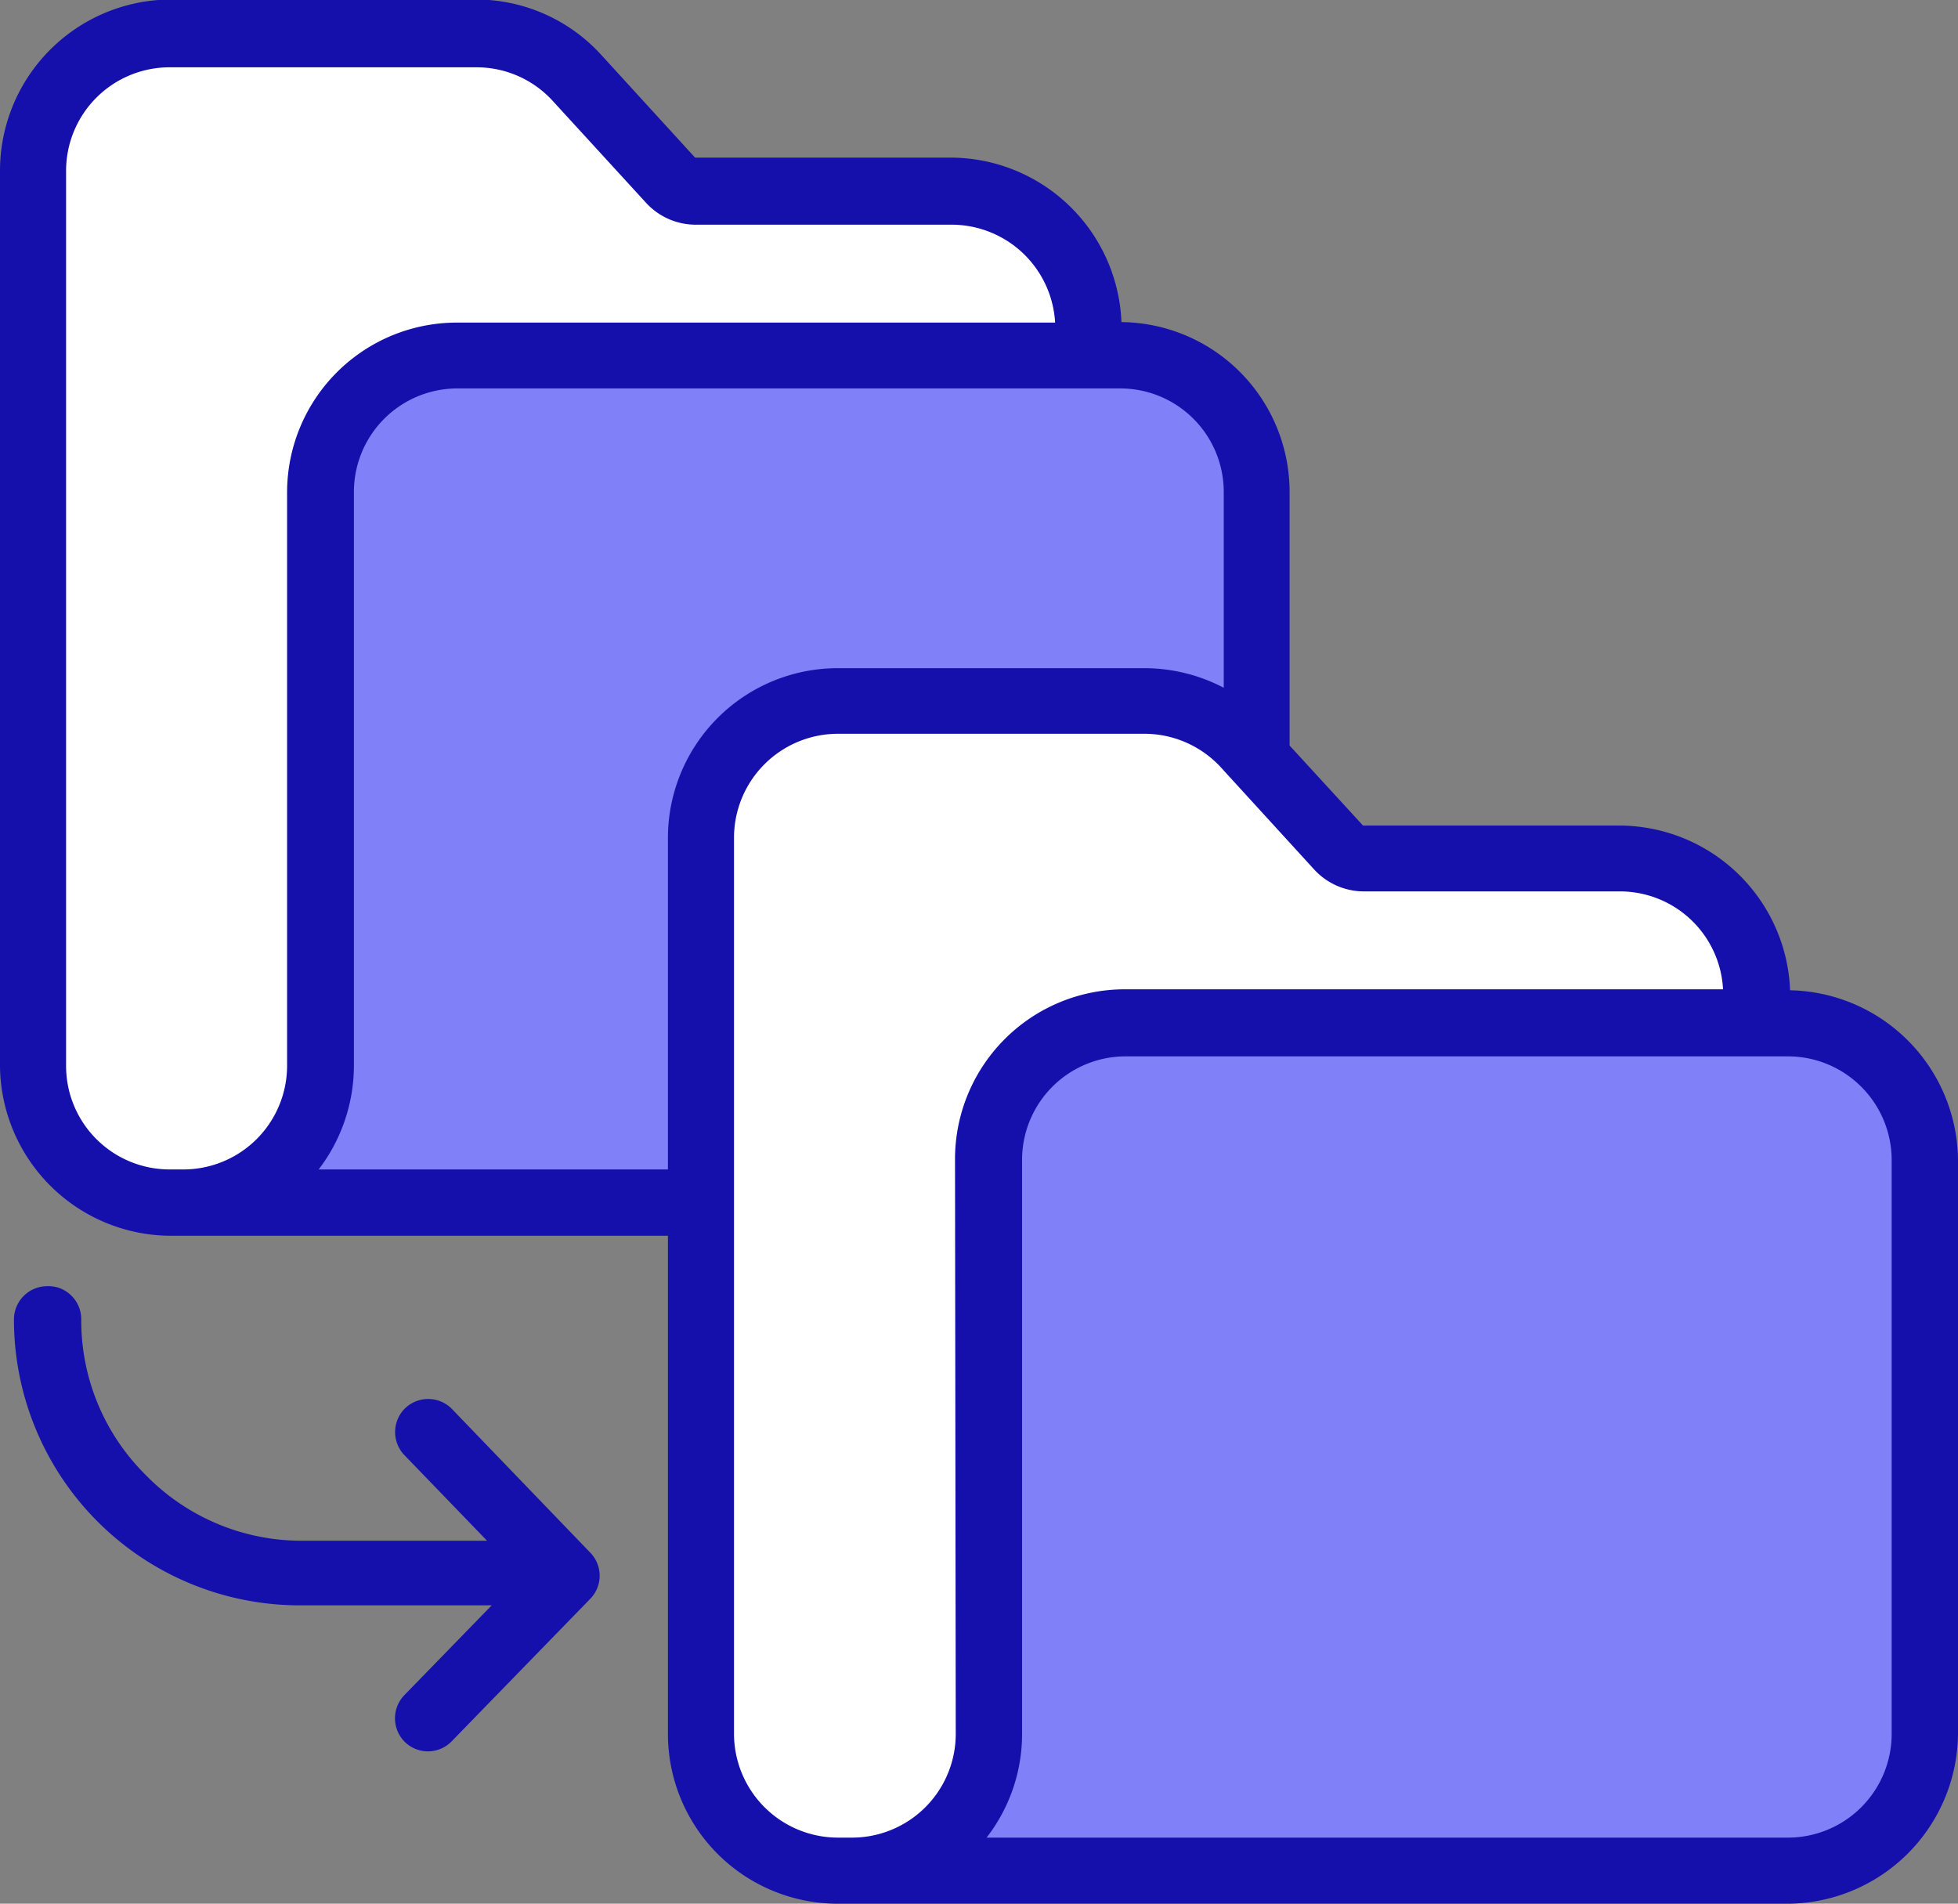
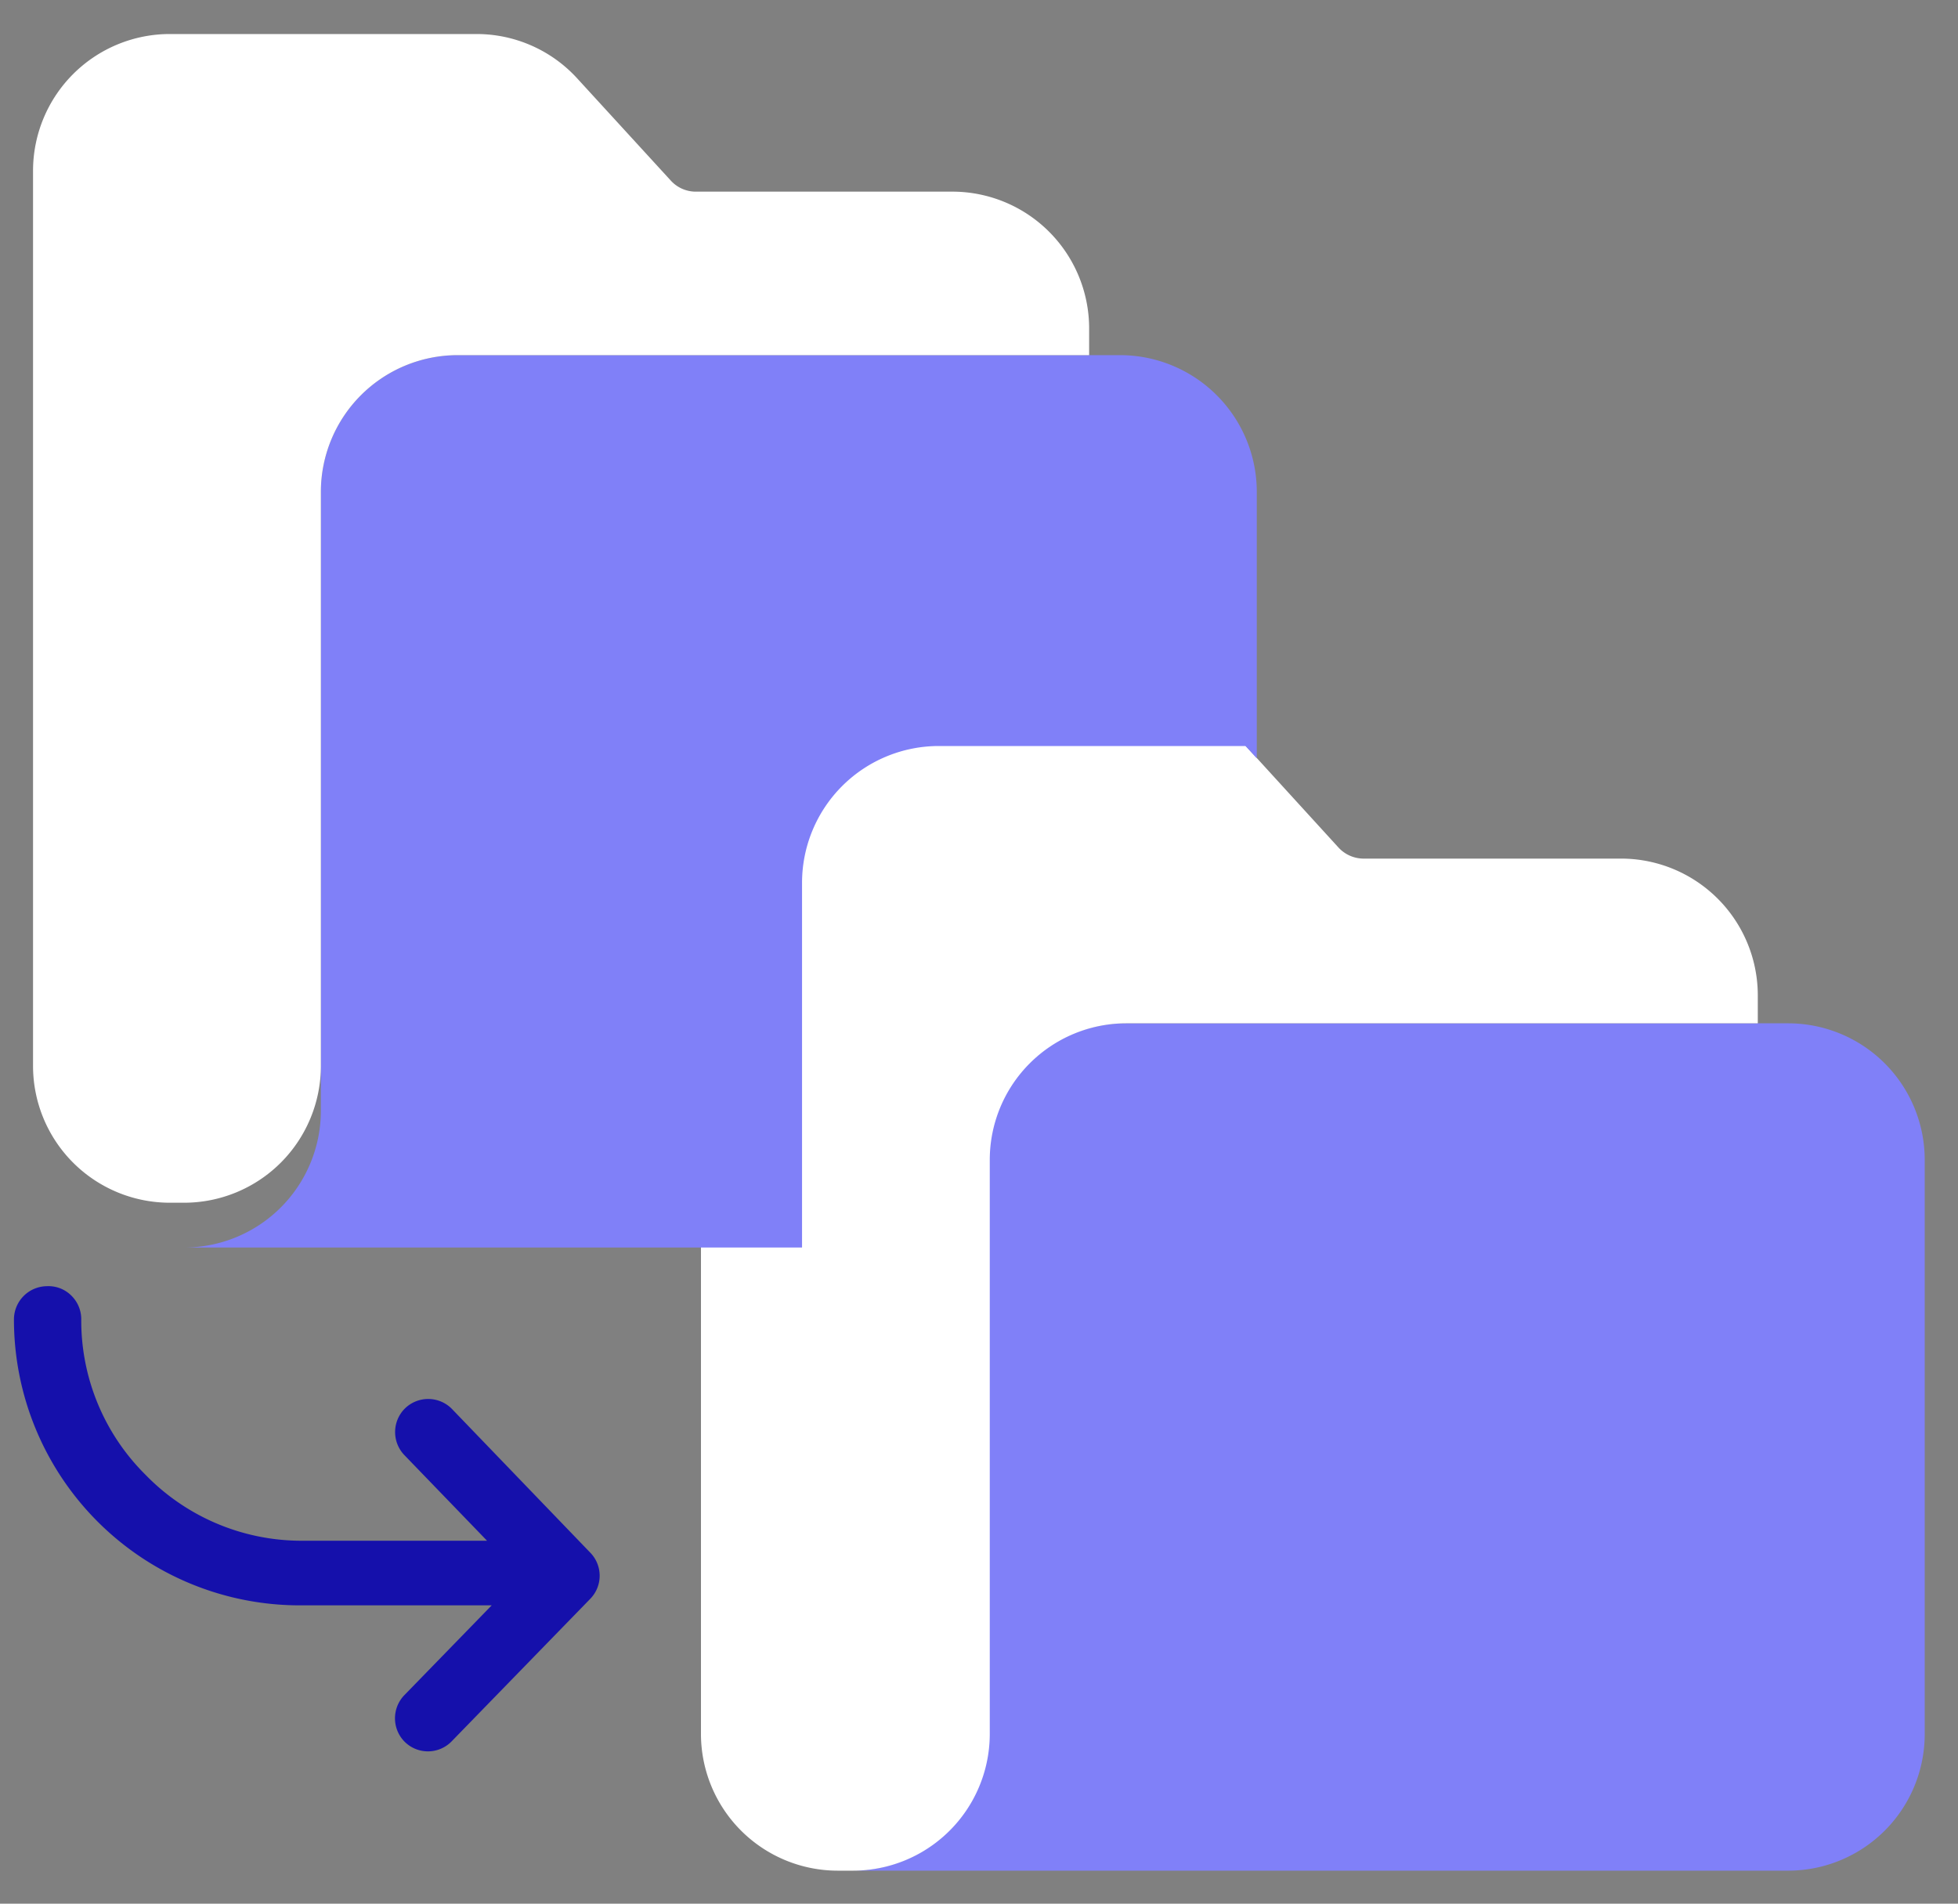
<svg xmlns="http://www.w3.org/2000/svg" id="Layer_34" data-name="Layer 34" viewBox="0 0 80 77.78">
  <rect x="0" y="0" width="80" height="77.78" fill="#808080" stroke="none" />
  <defs>
    <style>.cls-1{fill:#8080f8;}.cls-2{fill:#fff;}.cls-3{fill:#1510ab;}</style>
  </defs>
  <title>Vector Smart Object2</title>
  <path class="cls-1" d="M-121.18,47.41V70.86a5.58,5.58,0,0,1-5.58,5.59H-165a5.59,5.59,0,0,0,5.59-5.59V47.41a5.58,5.58,0,0,1,5.58-5.58h27.07A5.58,5.58,0,0,1-121.18,47.41Z" transform="translate(199.82 -0.02)" />
  <path class="cls-2" d="M-128,40.69v1.14h-25.8a5.58,5.58,0,0,0-5.58,5.58V70.86A5.59,5.59,0,0,1-165,76.45h-.59a5.59,5.59,0,0,1-5.59-5.59V34.26a5.59,5.59,0,0,1,5.59-5.59h12.53a5.6,5.6,0,0,1,4.13,1.82l.46.5,3.34,3.66a1.4,1.4,0,0,0,1,.45h10.48A5.59,5.59,0,0,1-128,40.69Z" transform="translate(199.82 -0.02)" />
-   <path class="cls-1" d="M-148.47,20.12V31l-.46-.5a5.6,5.6,0,0,0-4.13-1.82h-12.53a5.59,5.59,0,0,0-5.59,5.59v14.9H-192.3a5.59,5.59,0,0,0,5.59-5.59V20.12a5.59,5.59,0,0,1,5.59-5.59h27.06A5.59,5.59,0,0,1-148.47,20.12Z" transform="translate(199.82 -0.02)" />
+   <path class="cls-1" d="M-148.47,20.12V31l-.46-.5h-12.53a5.59,5.59,0,0,0-5.59,5.59v14.9H-192.3a5.59,5.59,0,0,0,5.59-5.59V20.12a5.59,5.59,0,0,1,5.59-5.59h27.06A5.59,5.59,0,0,1-148.47,20.12Z" transform="translate(199.82 -0.02)" />
  <path class="cls-2" d="M-155.32,13.4v1.13h-25.8a5.59,5.59,0,0,0-5.59,5.59V43.57a5.59,5.59,0,0,1-5.59,5.59h-.58a5.59,5.59,0,0,1-5.59-5.59V7a5.59,5.59,0,0,1,5.59-5.59h12.53a5.57,5.57,0,0,1,4.12,1.82l3.81,4.16a1.38,1.38,0,0,0,1,.46h10.48A5.59,5.59,0,0,1-155.32,13.4Z" transform="translate(199.82 -0.02)" />
-   <path class="cls-3" d="M-126.68,40.48a7,7,0,0,0-6.94-6.73h-10.51l-3-3.27V20.12A6.94,6.94,0,0,0-154,13.18a7,7,0,0,0-6.94-6.72h-10.48l0,0-3.8-4.16A6.92,6.92,0,0,0-180.35,0h-12.53A7,7,0,0,0-199.82,7V43.57a7,7,0,0,0,6.94,6.94h20.35V70.86a6.94,6.94,0,0,0,6.94,6.94h38.83a7,7,0,0,0,6.94-6.94V47.41A7,7,0,0,0-126.68,40.48Zm-66.2,7.32a4.23,4.23,0,0,1-4.24-4.23V7a4.23,4.23,0,0,1,4.24-4.23h12.53a4.21,4.21,0,0,1,3.12,1.38l3.81,4.16a2.75,2.75,0,0,0,2,.89h10.48a4.24,4.24,0,0,1,4.23,4h-24.44a6.94,6.94,0,0,0-6.94,6.94V43.57a4.24,4.24,0,0,1-4.24,4.23Zm20.35-13.54V47.8H-186.8a7,7,0,0,0,1.44-4.23V20.12a4.23,4.23,0,0,1,4.24-4.23h27.06a4.23,4.23,0,0,1,4.24,4.23v8a7,7,0,0,0-3.24-.8h-12.53A6.94,6.94,0,0,0-172.53,34.26Zm11.76,36.6A4.24,4.24,0,0,1-165,75.1h-.59a4.25,4.25,0,0,1-4.24-4.24V34.26A4.25,4.25,0,0,1-165.59,30h12.53a4.25,4.25,0,0,1,3.13,1.38l3.8,4.16a2.76,2.76,0,0,0,2,.9h10.48a4.22,4.22,0,0,1,4.23,4h-24.44a6.94,6.94,0,0,0-6.94,6.93Zm38.24,0a4.24,4.24,0,0,1-4.23,4.24h-32.75a6.91,6.91,0,0,0,1.45-4.24V47.41a4.23,4.23,0,0,1,4.23-4.23h27.07a4.24,4.24,0,0,1,4.23,4.23Z" transform="translate(199.82 -0.02)" />
  <path class="cls-3" d="M-193.88,60.27a8.87,8.87,0,0,1-2.62-6.36,1.35,1.35,0,0,0-.4-.95,1.32,1.32,0,0,0-1-.39,1.36,1.36,0,0,0-1.35,1.36,11.68,11.68,0,0,0,3.42,8.26,11.68,11.68,0,0,0,8.26,3.42h7.84l-3.56,3.66a1.36,1.36,0,0,0,0,1.91,1.35,1.35,0,0,0,1.91,0l5.68-5.84a1.35,1.35,0,0,0,0-1.88l-5.67-5.89a1.36,1.36,0,0,0-1.91,0,1.36,1.36,0,0,0,0,1.92l3.36,3.48h-7.65A8.89,8.89,0,0,1-193.88,60.27Z" transform="translate(199.82 -0.02)" />
</svg>